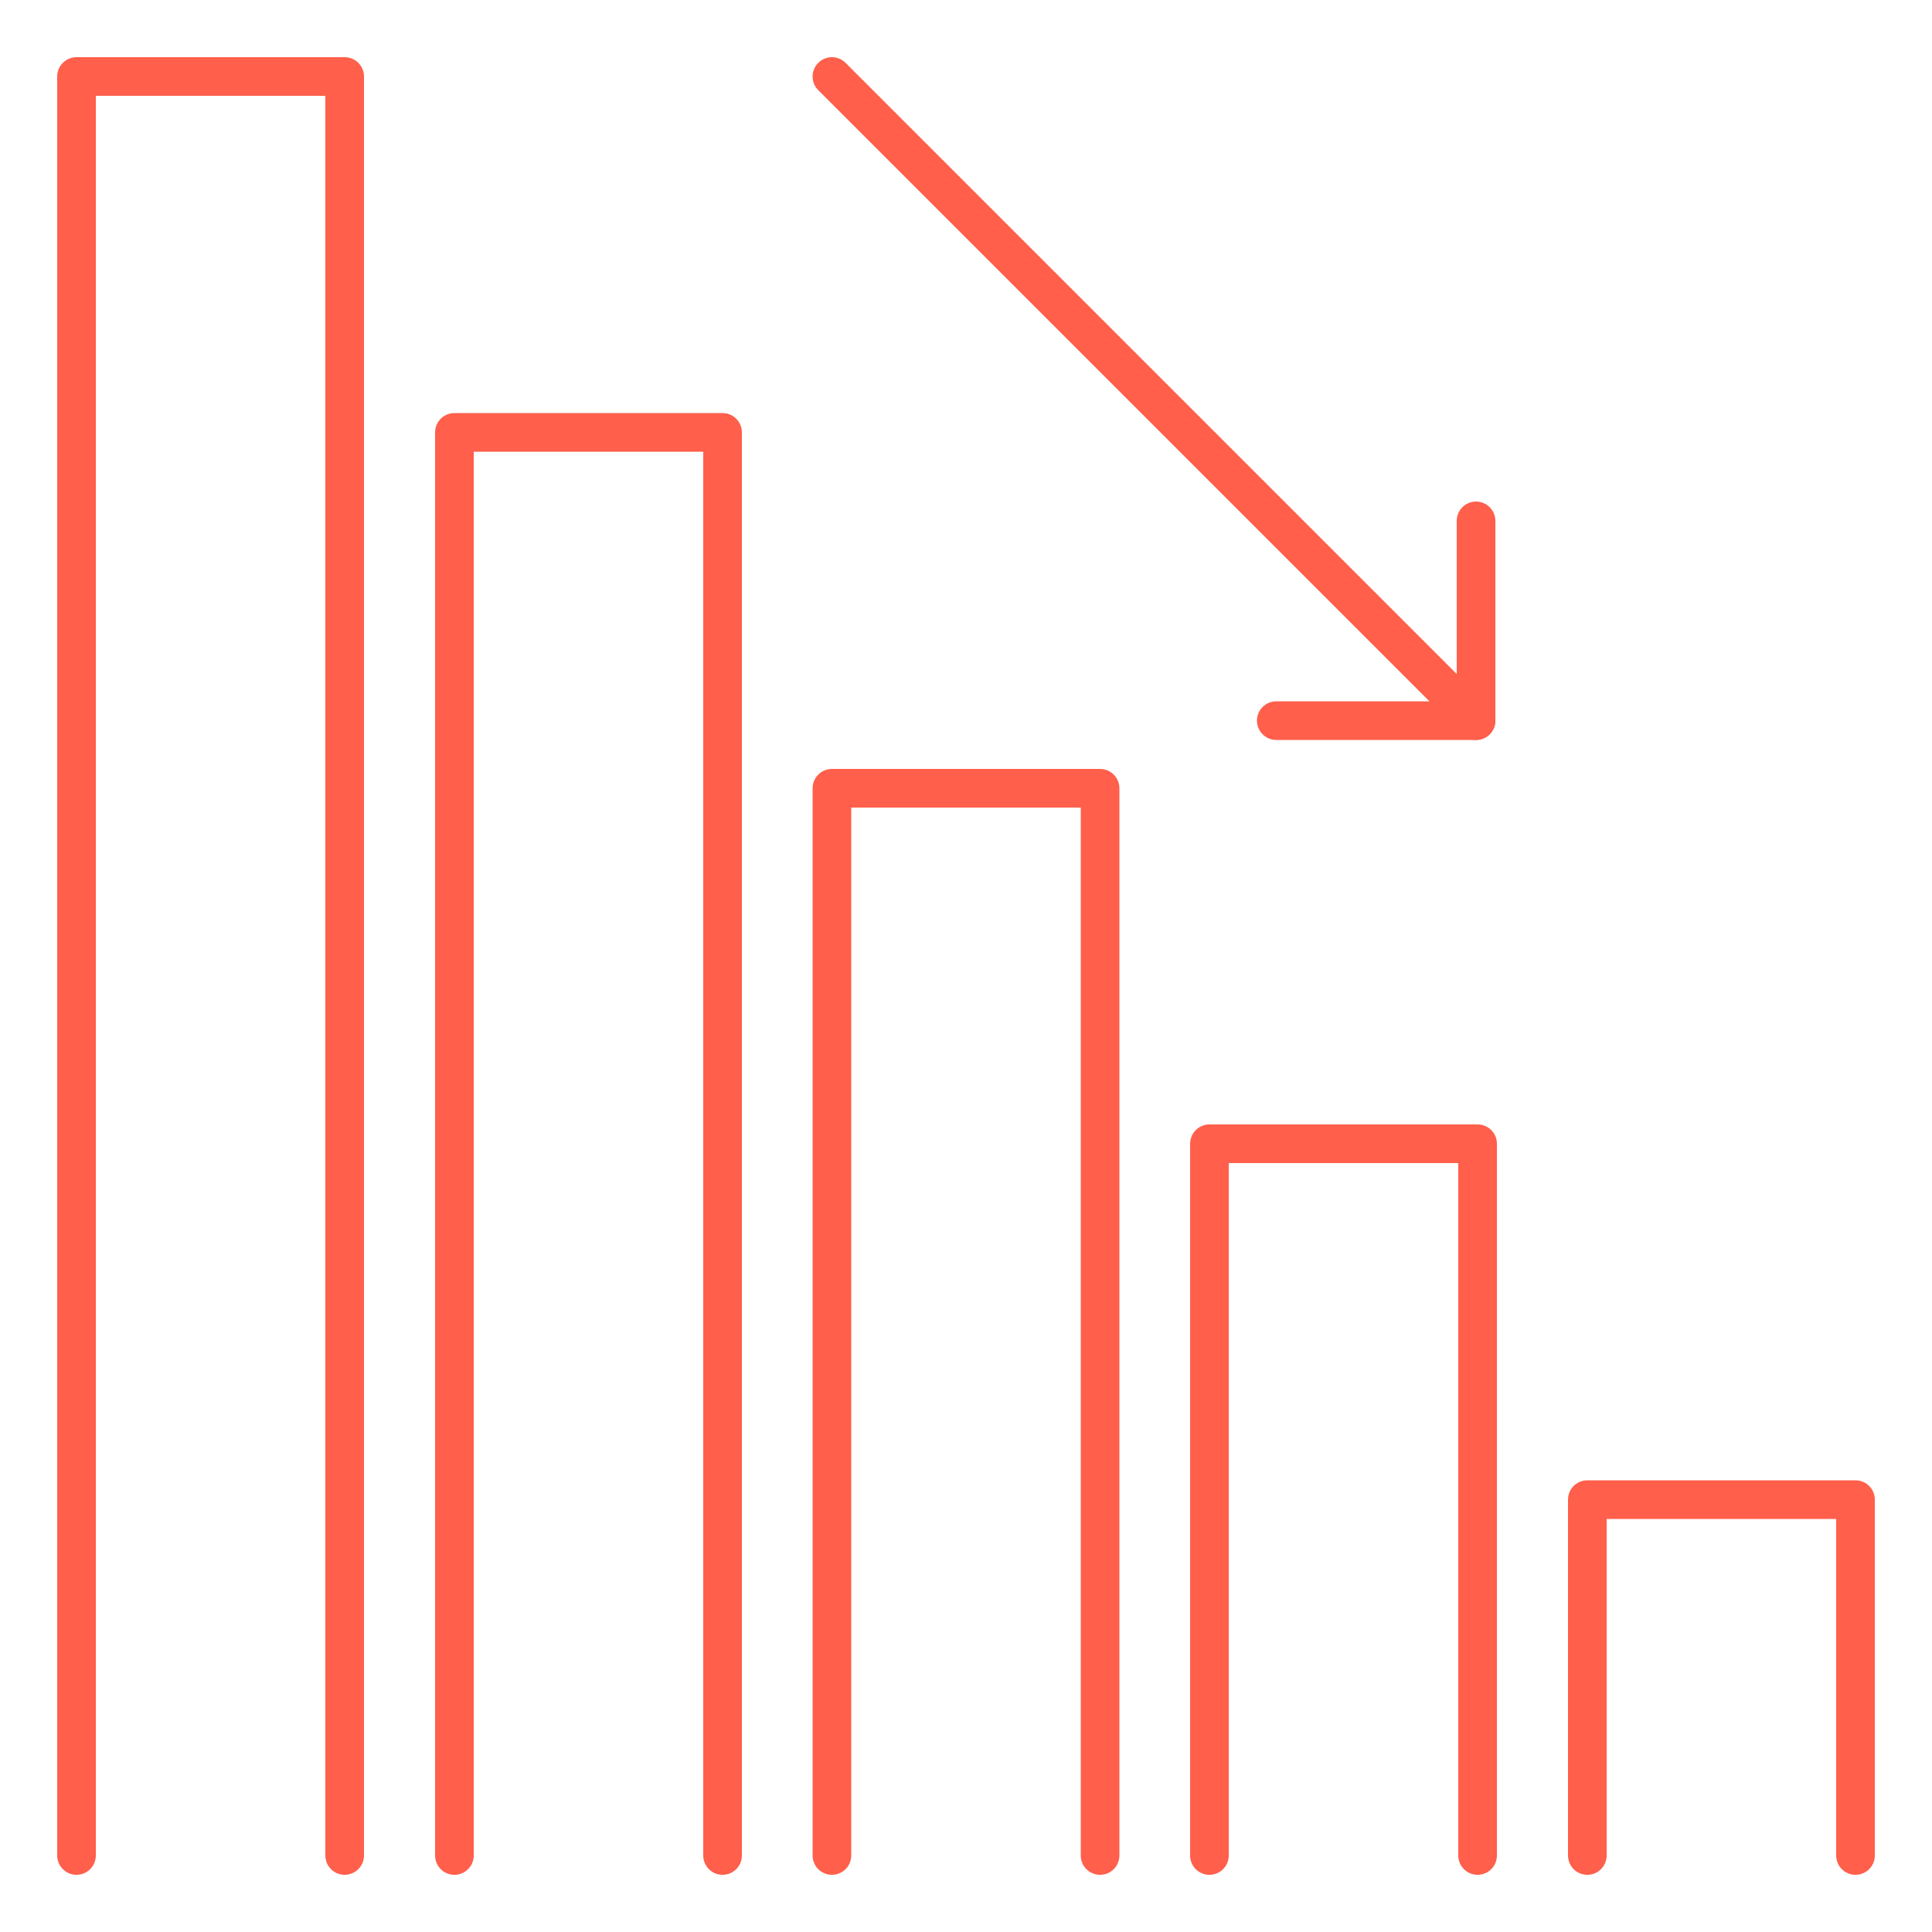
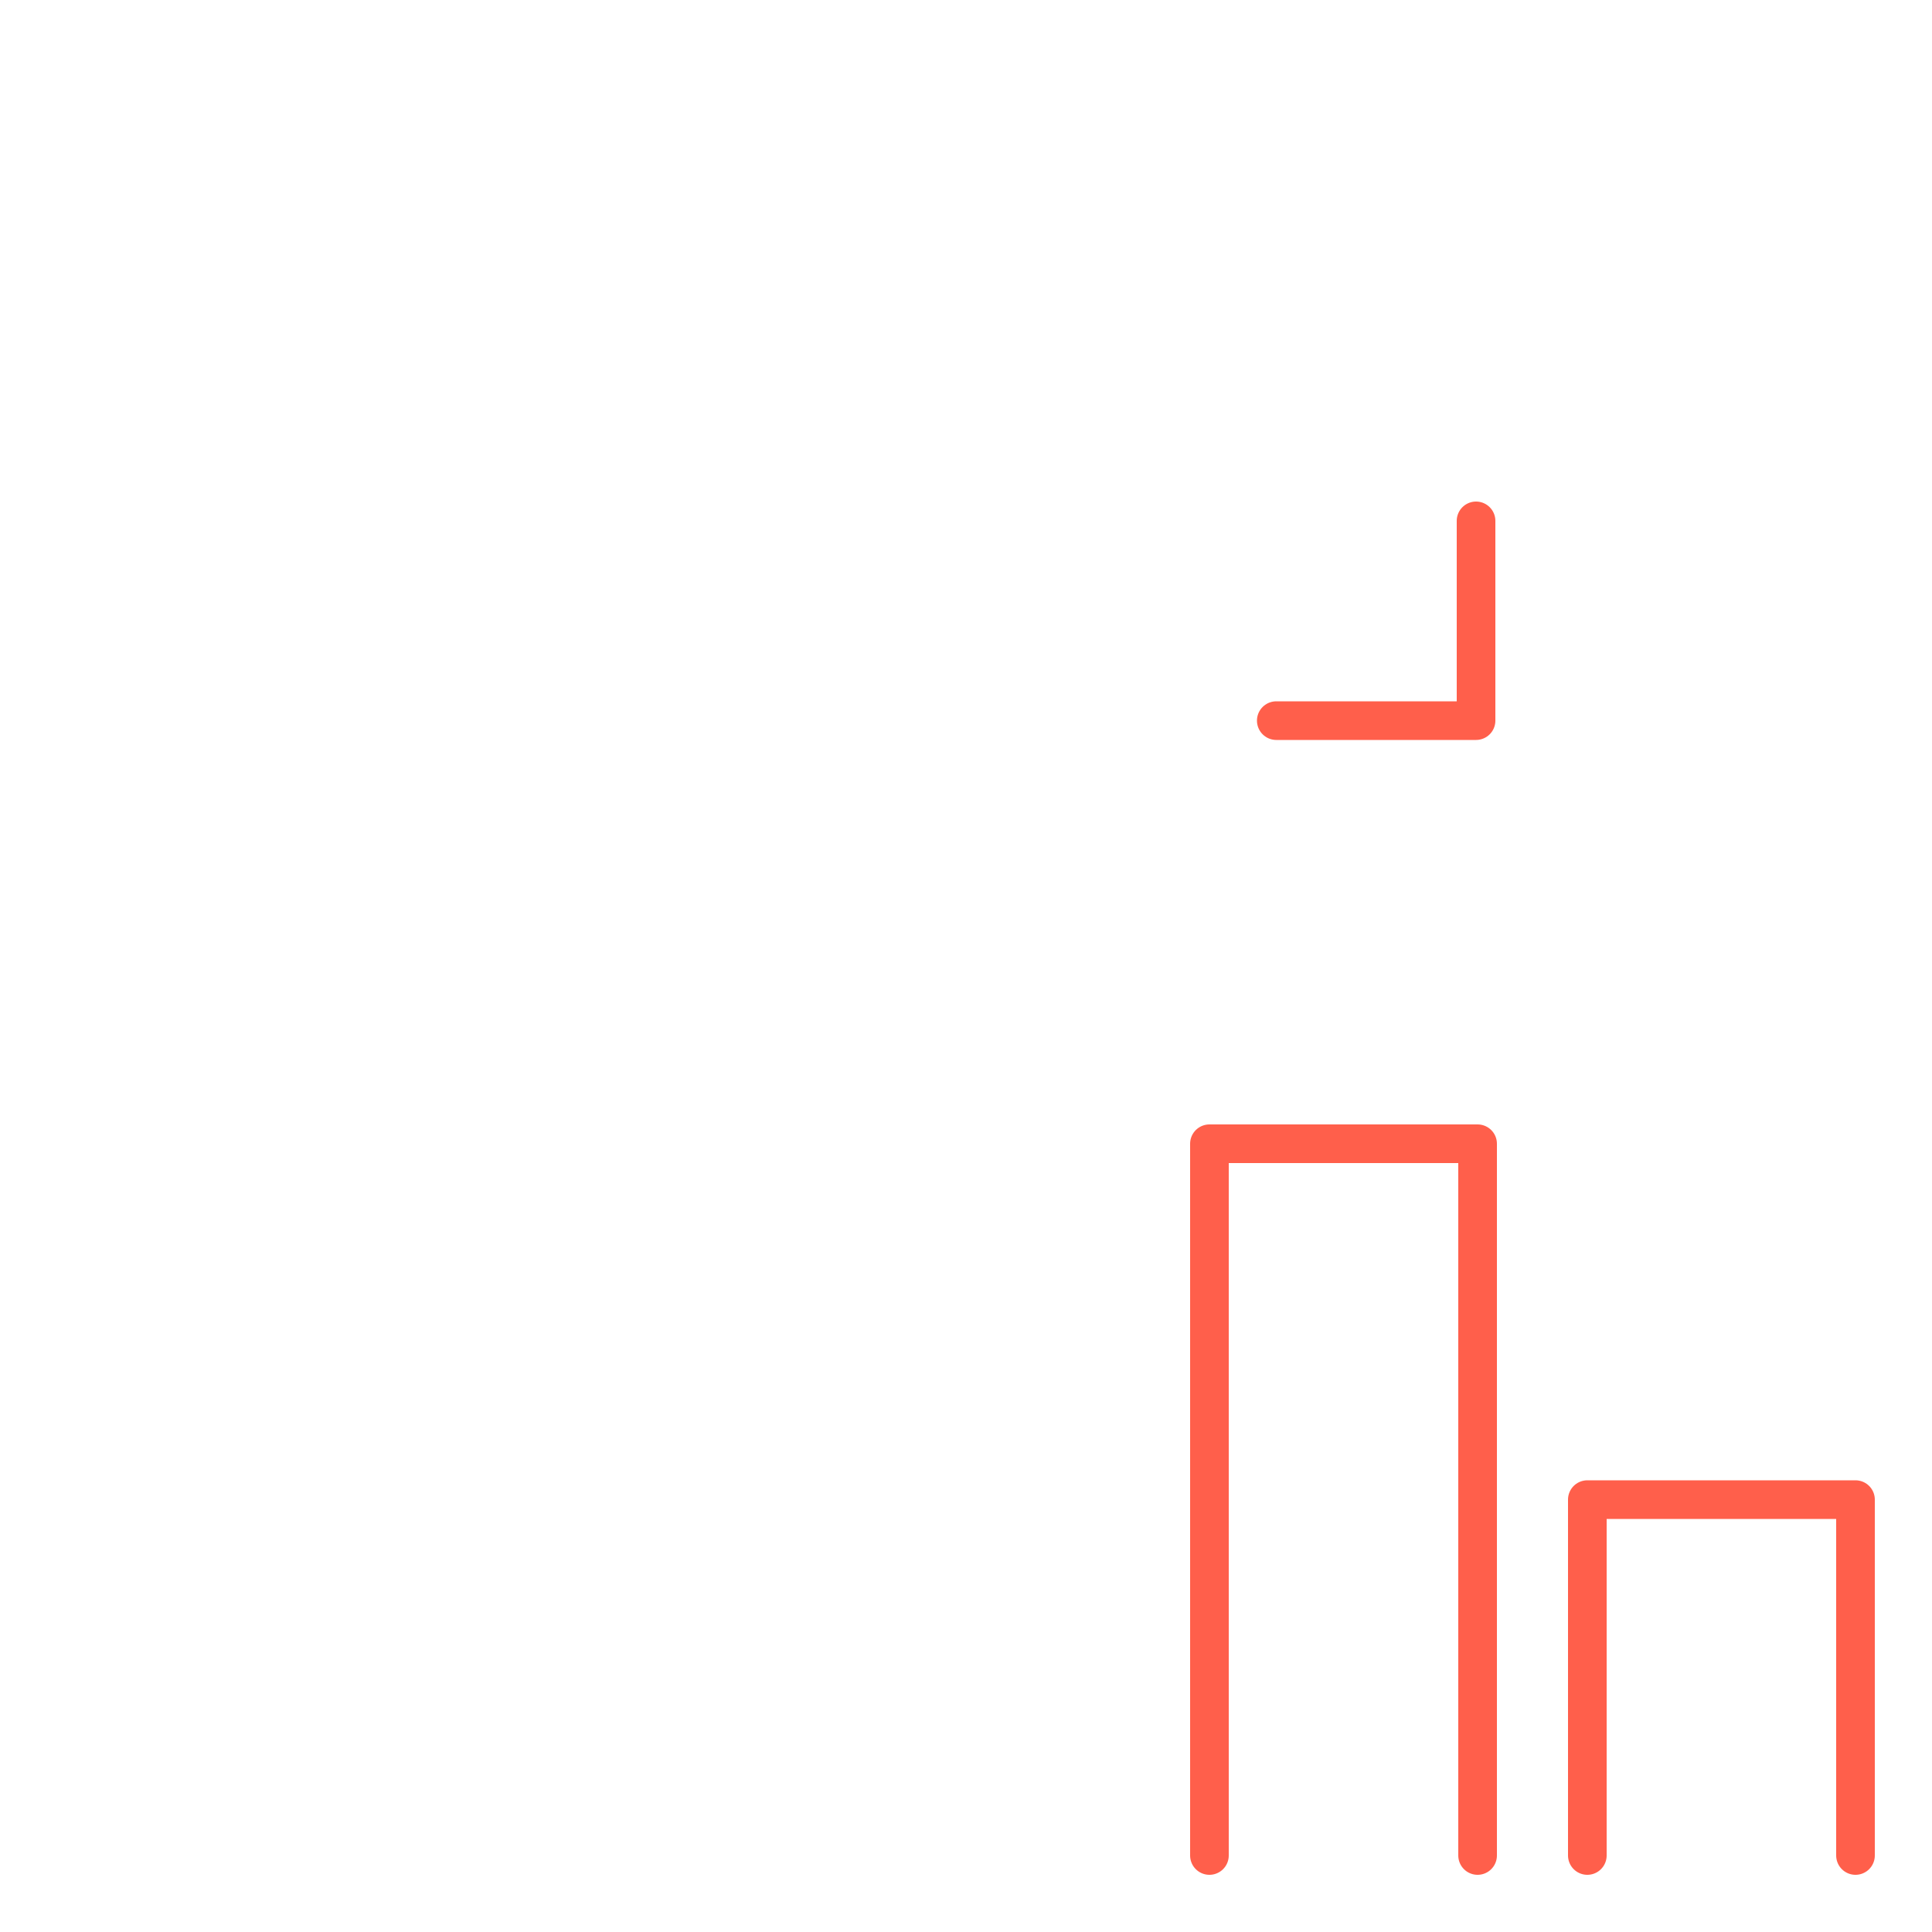
<svg xmlns="http://www.w3.org/2000/svg" id="Layer_1" data-name="Layer 1" viewBox="0 0 50 50">
  <defs>
    <style>
      .cls-1 {
        fill: none;
        stroke: #ff5f4b;
        stroke-linecap: round;
        stroke-linejoin: round;
      }
    </style>
  </defs>
  <polyline class="cls-1" points="41.08 48.02 41.08 38.81 48.02 38.81 48.02 48.02" />
  <polyline class="cls-1" points="31.3 48.02 31.3 29.6 38.24 29.6 38.24 48.02" />
-   <polyline class="cls-1" points="21.53 48.02 21.53 20.4 28.47 20.4 28.47 48.02" />
-   <polyline class="cls-1" points="11.76 48.02 11.76 11.19 18.7 11.19 18.7 48.02" />
-   <polyline class="cls-1" points="1.98 48.02 1.98 1.98 8.92 1.98 8.92 48.02" />
  <g>
    <polyline class="cls-1" points="38.2 13.48 38.2 16.07 38.2 18.65 35.61 18.65 33.03 18.65" />
-     <line class="cls-1" x1="21.53" y1="1.98" x2="38.2" y2="18.65" />
  </g>
</svg>